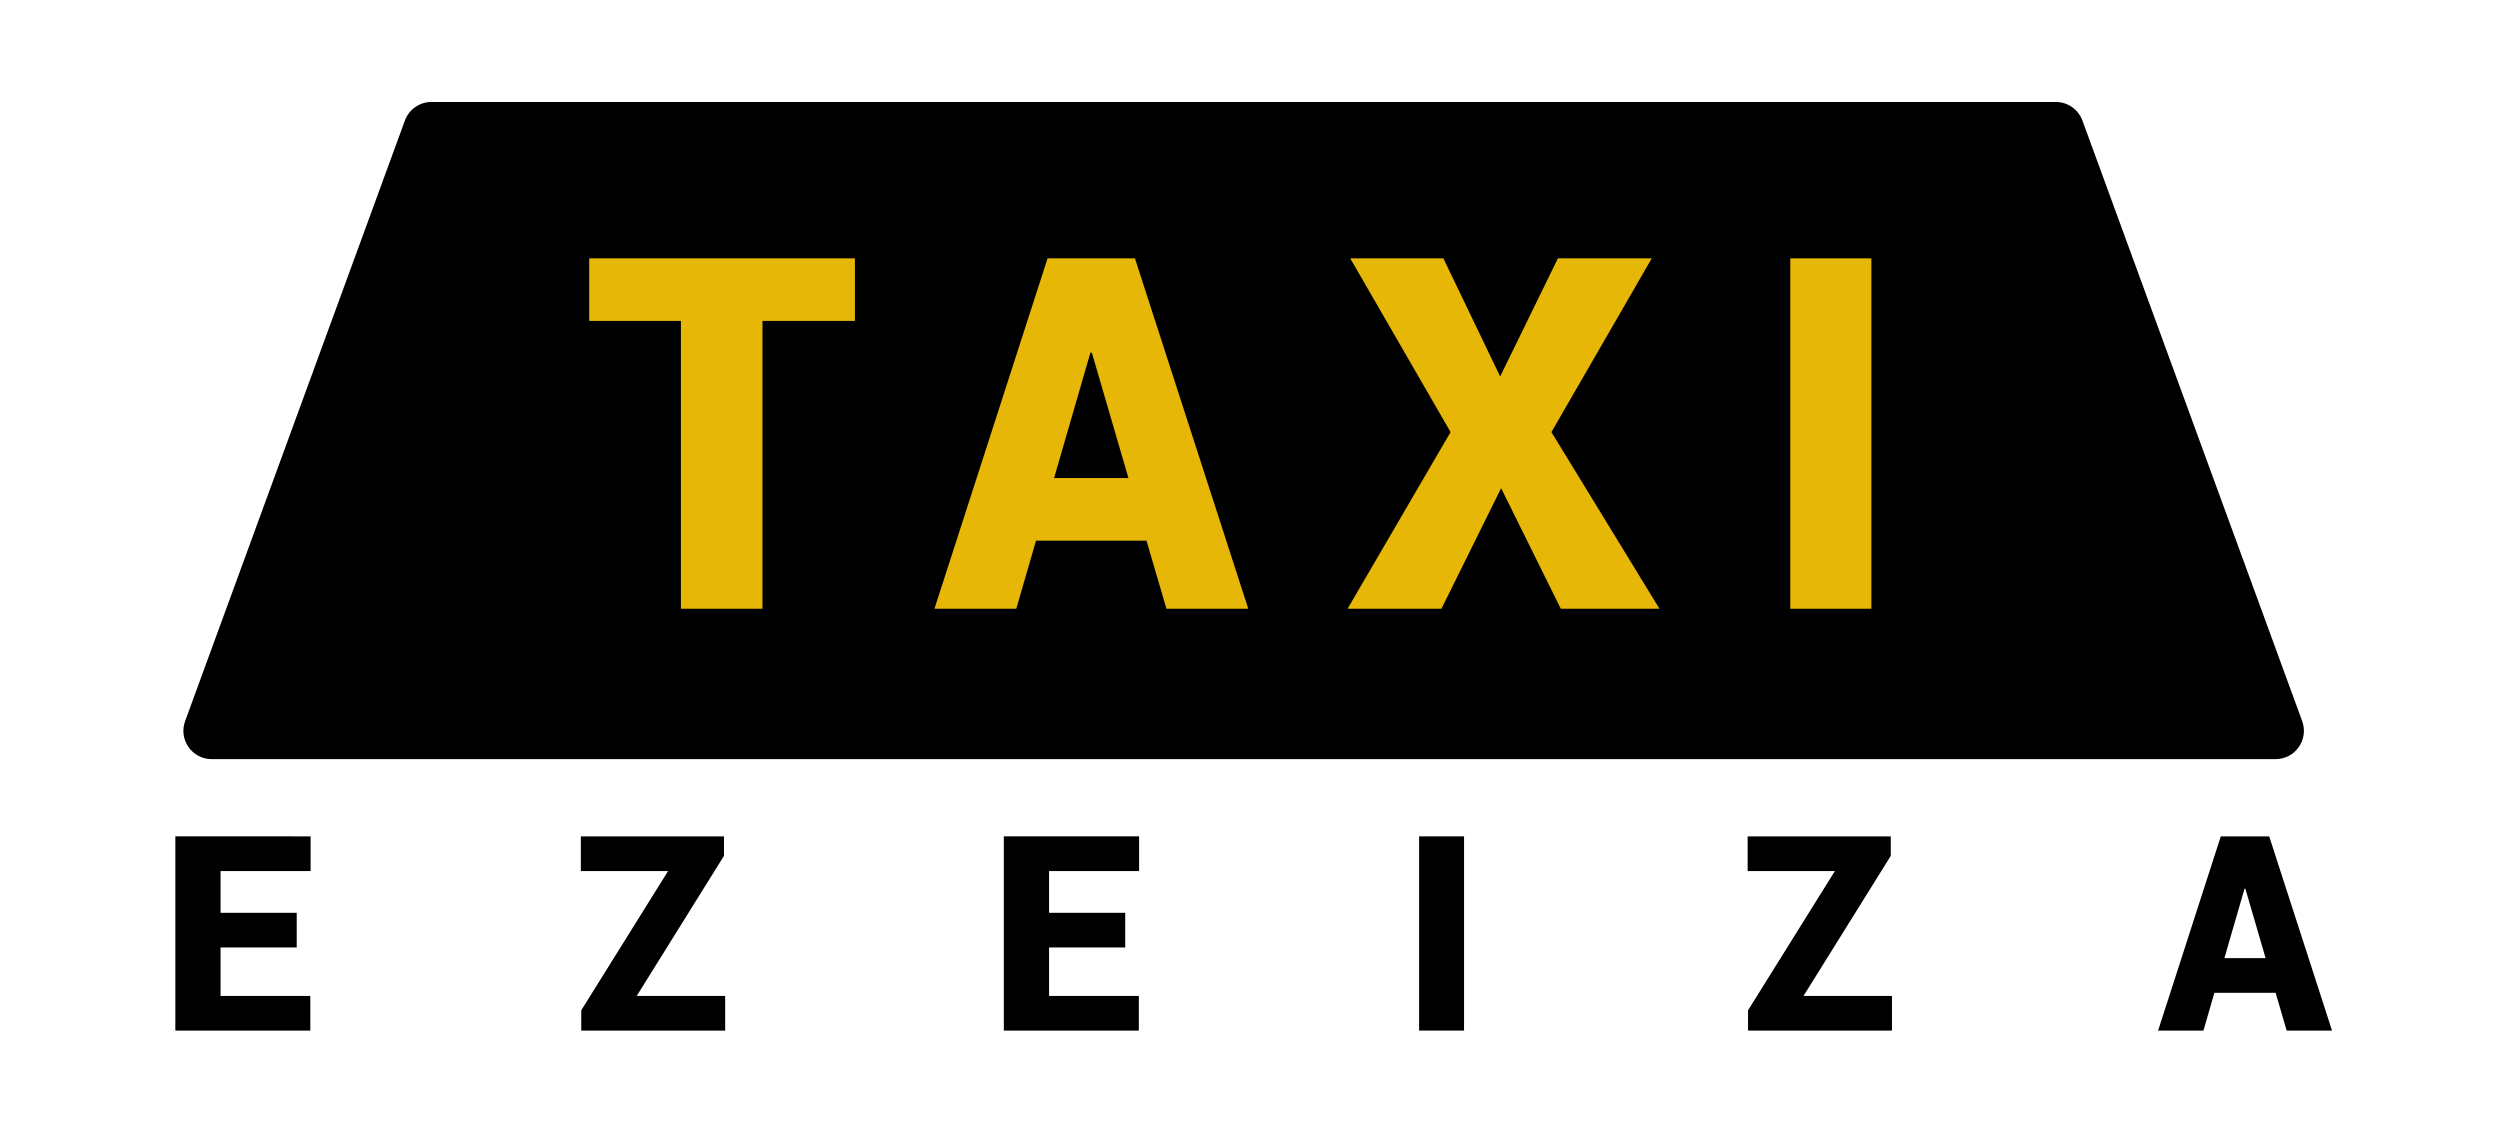
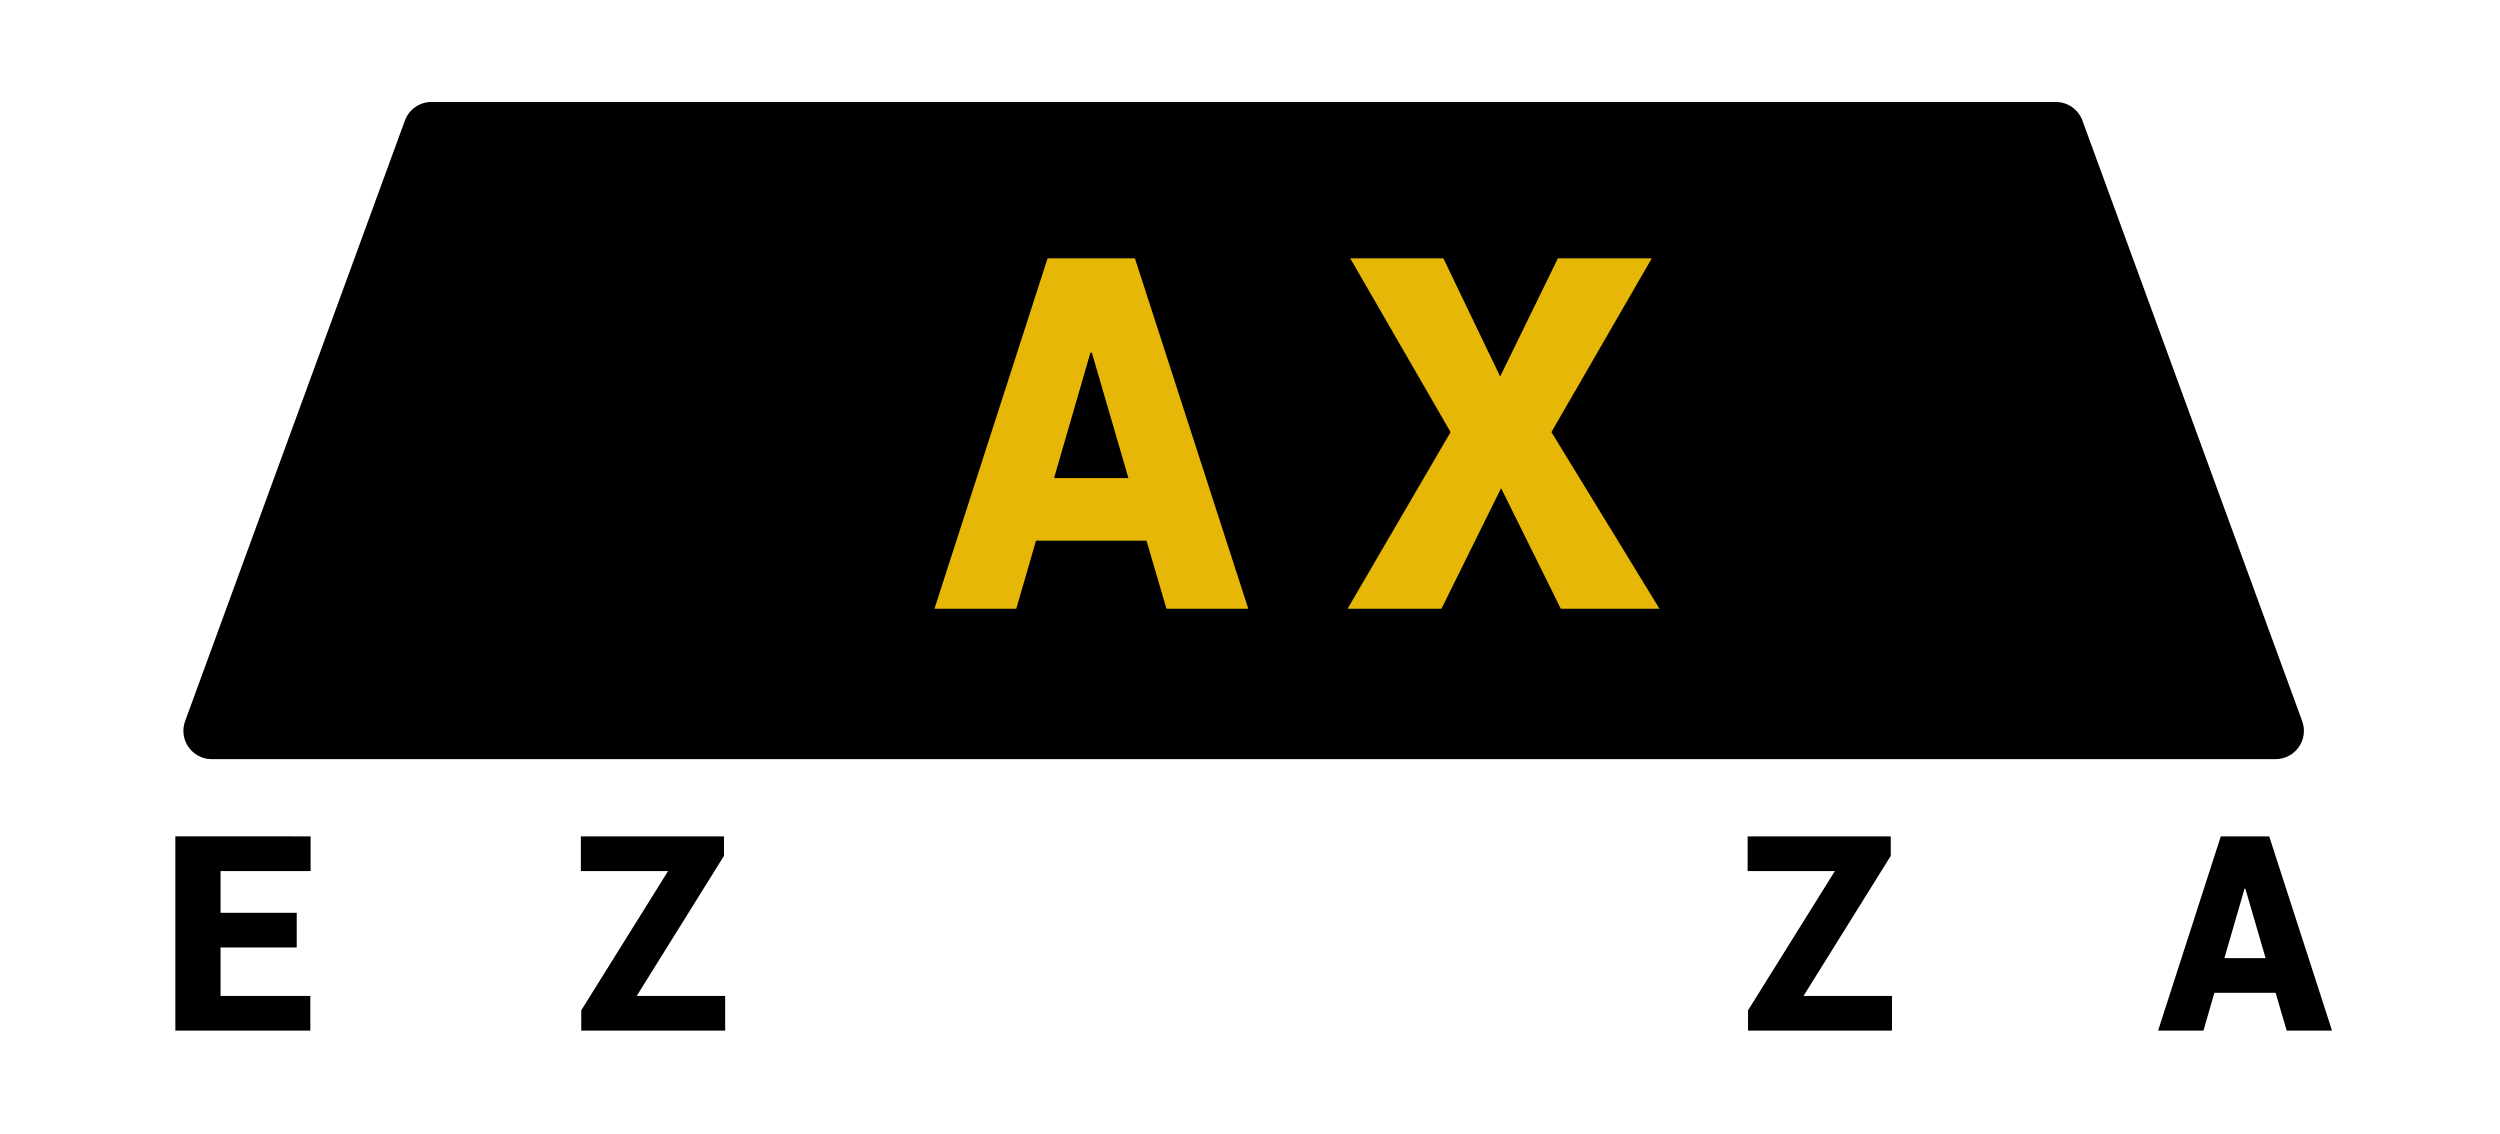
<svg xmlns="http://www.w3.org/2000/svg" version="1.1" id="Layer_1" x="0px" y="0px" viewBox="0 0 302 137" style="enable-background:new 0 0 302 137;" xml:space="preserve">
  <g>
    <path d="M278.104,87.108l-26.547-72.545c-0.494-1.348-1.776-2.245-3.211-2.245H52.122c-1.435,0-2.718,0.897-3.211,2.245   L22.363,87.108c-0.817,2.231,0.835,4.595,3.211,4.595h249.318C277.268,91.702,278.92,89.339,278.104,87.108z" />
    <g>
      <rect x="59.272" y="28.167" style="fill:none;" width="181.924" height="47.686" />
-       <path style="fill:#E6B706;" d="M103.272,38.766H92.109v34.77h-9.855v-34.77H71.177v-7.559h32.095V38.766z" />
      <path style="fill:#E6B706;" d="M138.495,65.309h-13.344l-2.384,8.227h-9.884l13.664-42.328H137.1l13.693,42.328h-9.884    L138.495,65.309z M127.332,57.75h8.983l-4.419-15.146h-0.174L127.332,57.75z" />
      <path style="fill:#E6B706;" d="M181.219,45.481l6.977-14.274h11.338l-12.123,20.99l13.053,21.338h-11.919l-7.21-14.565    l-7.209,14.565h-11.338l12.442-21.338l-12.123-20.99h11.251L181.219,45.481z" />
-       <path style="fill:#E6B706;" d="M226.064,73.536h-9.797V31.208h9.797V73.536z" />
    </g>
    <g>
      <rect x="-23.124" y="99.348" style="fill:none;" width="347.124" height="61.652" />
      <path d="M35.844,114.456h-9.201v5.849h10.844v4.189H21.181v-23.461H37.52v4.189H26.643v5.043h9.201V114.456z" />
      <path d="M76.918,120.305h10.683v4.189H70.215v-2.449l10.49-16.822H70.167v-4.189h17.29v2.353L76.918,120.305z" />
-       <path d="M135.927,114.456h-9.201v5.849h10.844v4.189h-16.307v-23.461h16.339v4.189h-10.876v5.043h9.201V114.456z" />
-       <path d="M176.857,124.494h-5.43v-23.461h5.43V124.494z" />
-       <path d="M217.867,120.305h10.683v4.189h-17.386v-2.449l10.49-16.822h-10.538v-4.189h17.29v2.353L217.867,120.305z" />
+       <path d="M217.867,120.305h10.683v4.189h-17.386v-2.449l10.49-16.822h-10.538v-4.189h17.29v2.353L217.867,120.305" />
      <path d="M274.894,119.934h-7.396l-1.321,4.56h-5.479l7.573-23.461h5.849l7.589,23.461h-5.479L274.894,119.934z M268.707,115.745    h4.979l-2.449-8.395h-0.097L268.707,115.745z" />
    </g>
  </g>
</svg>